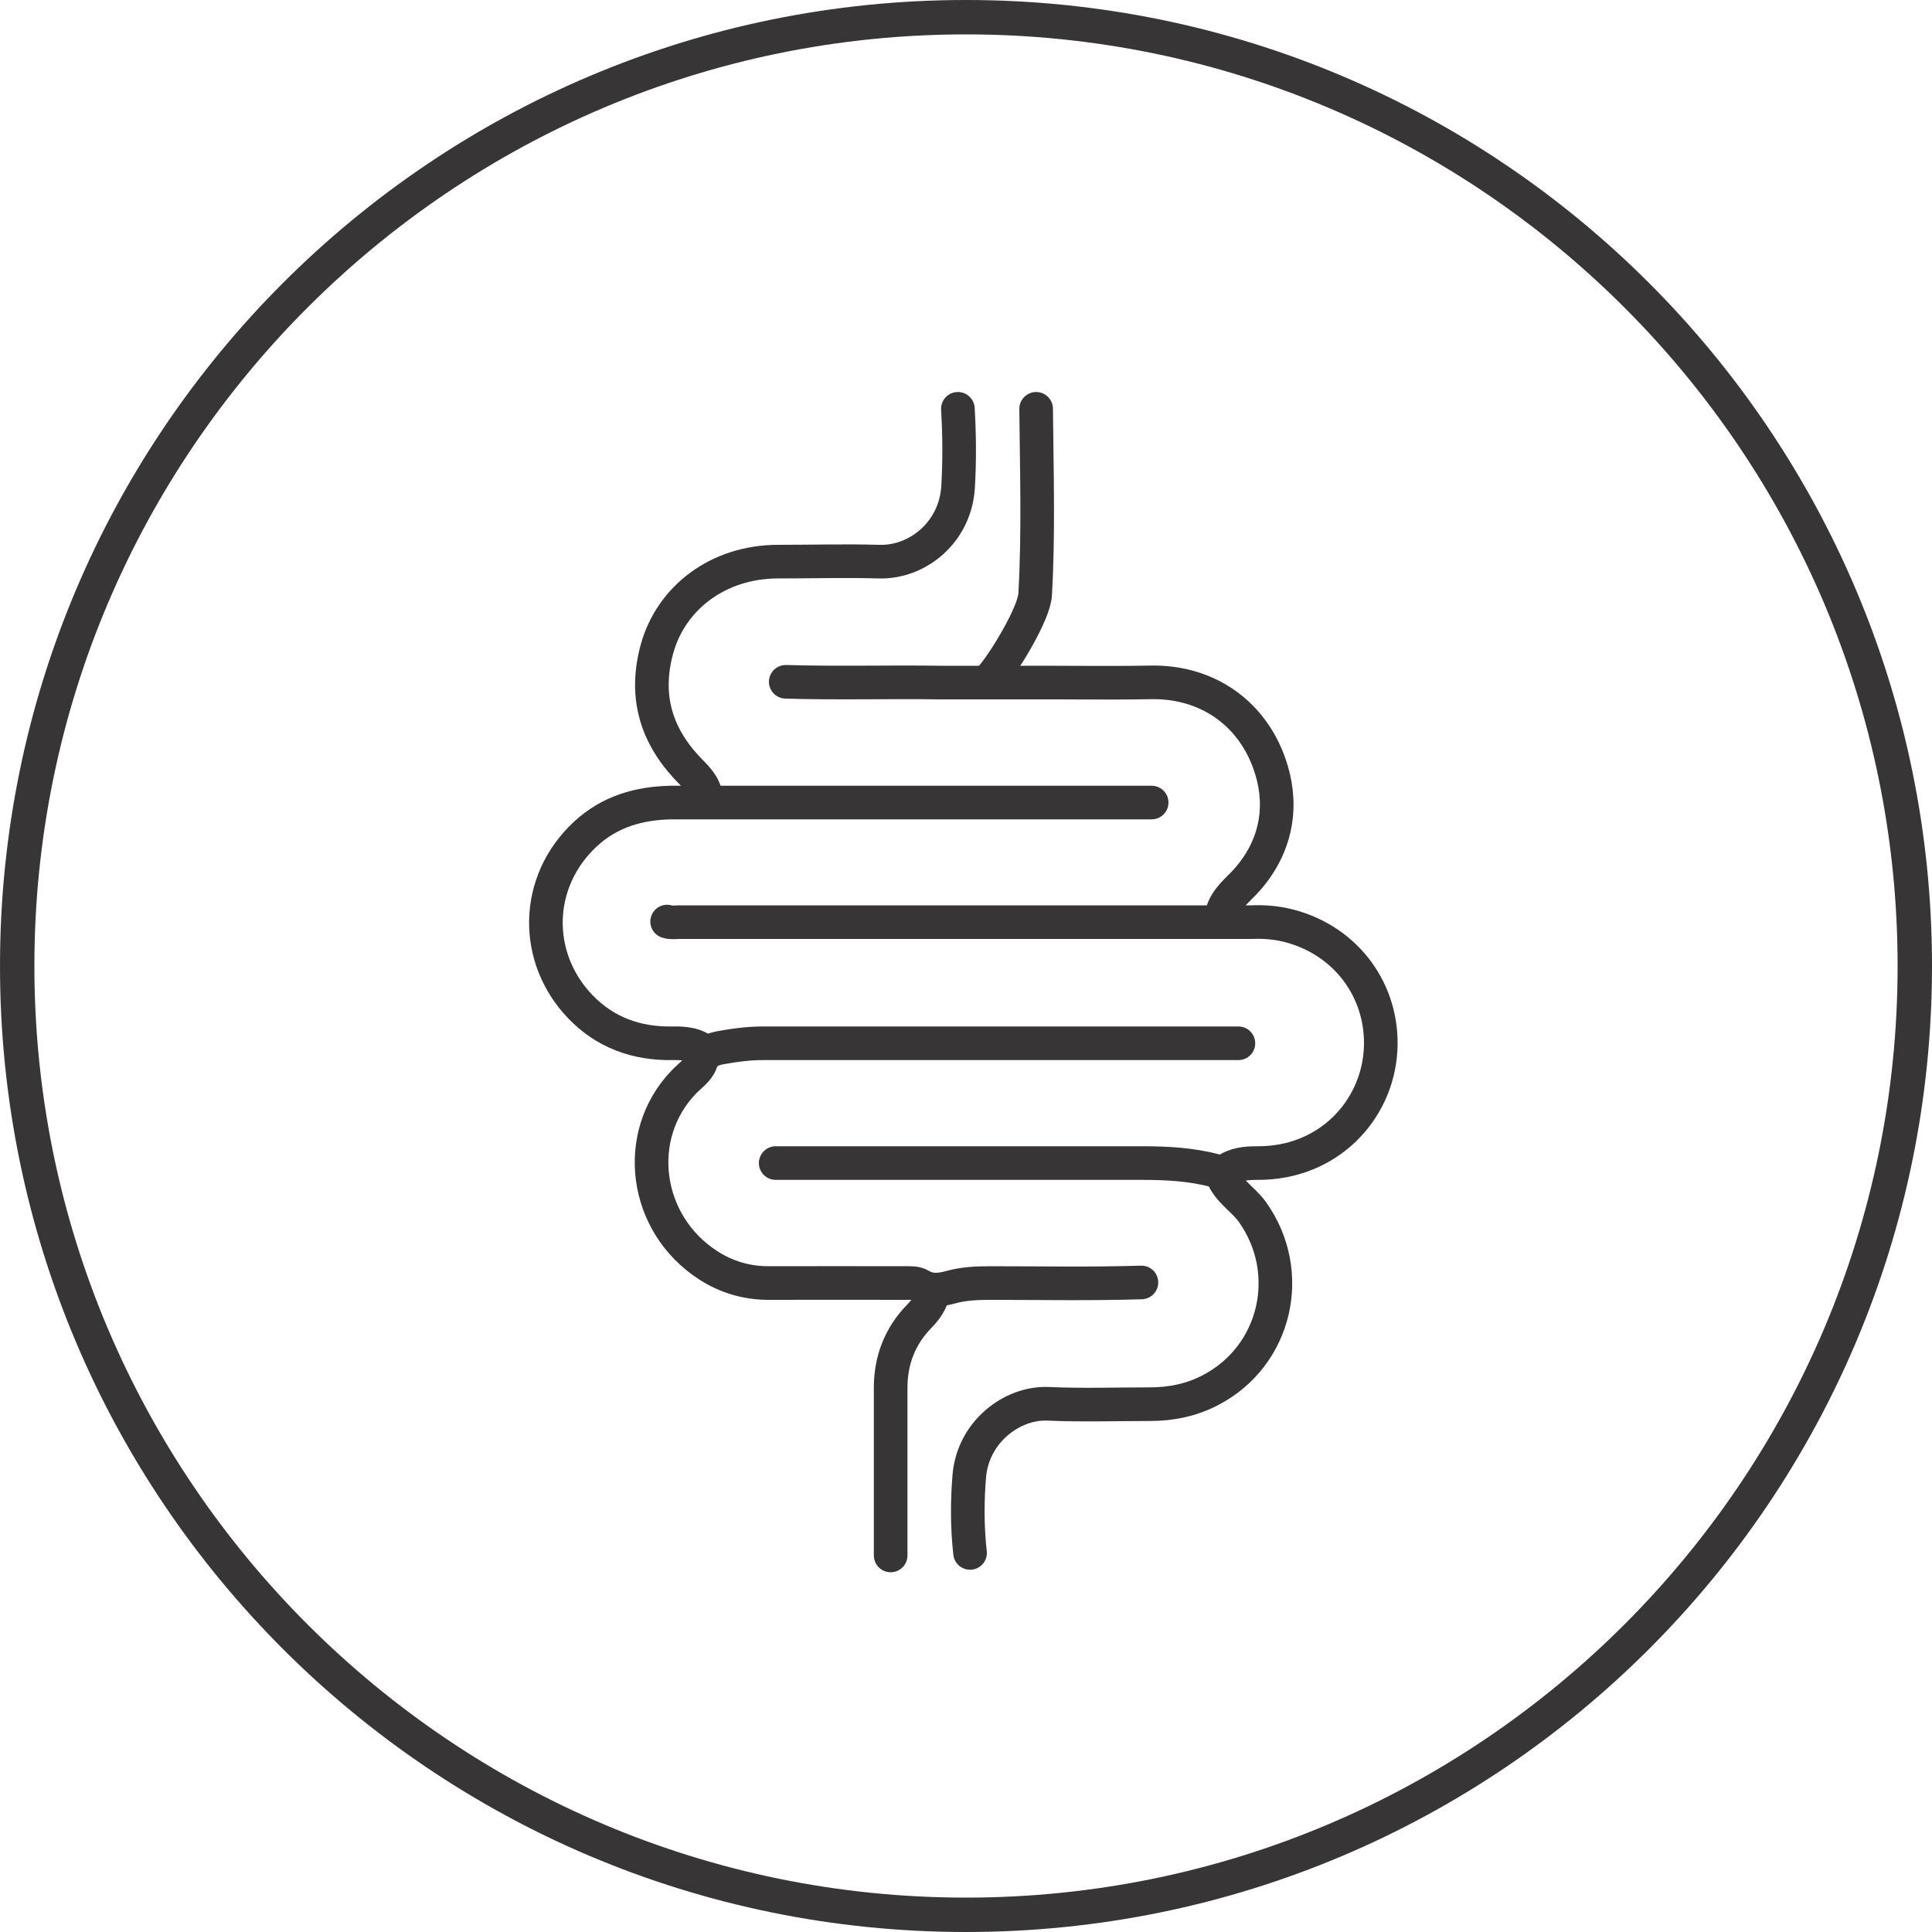
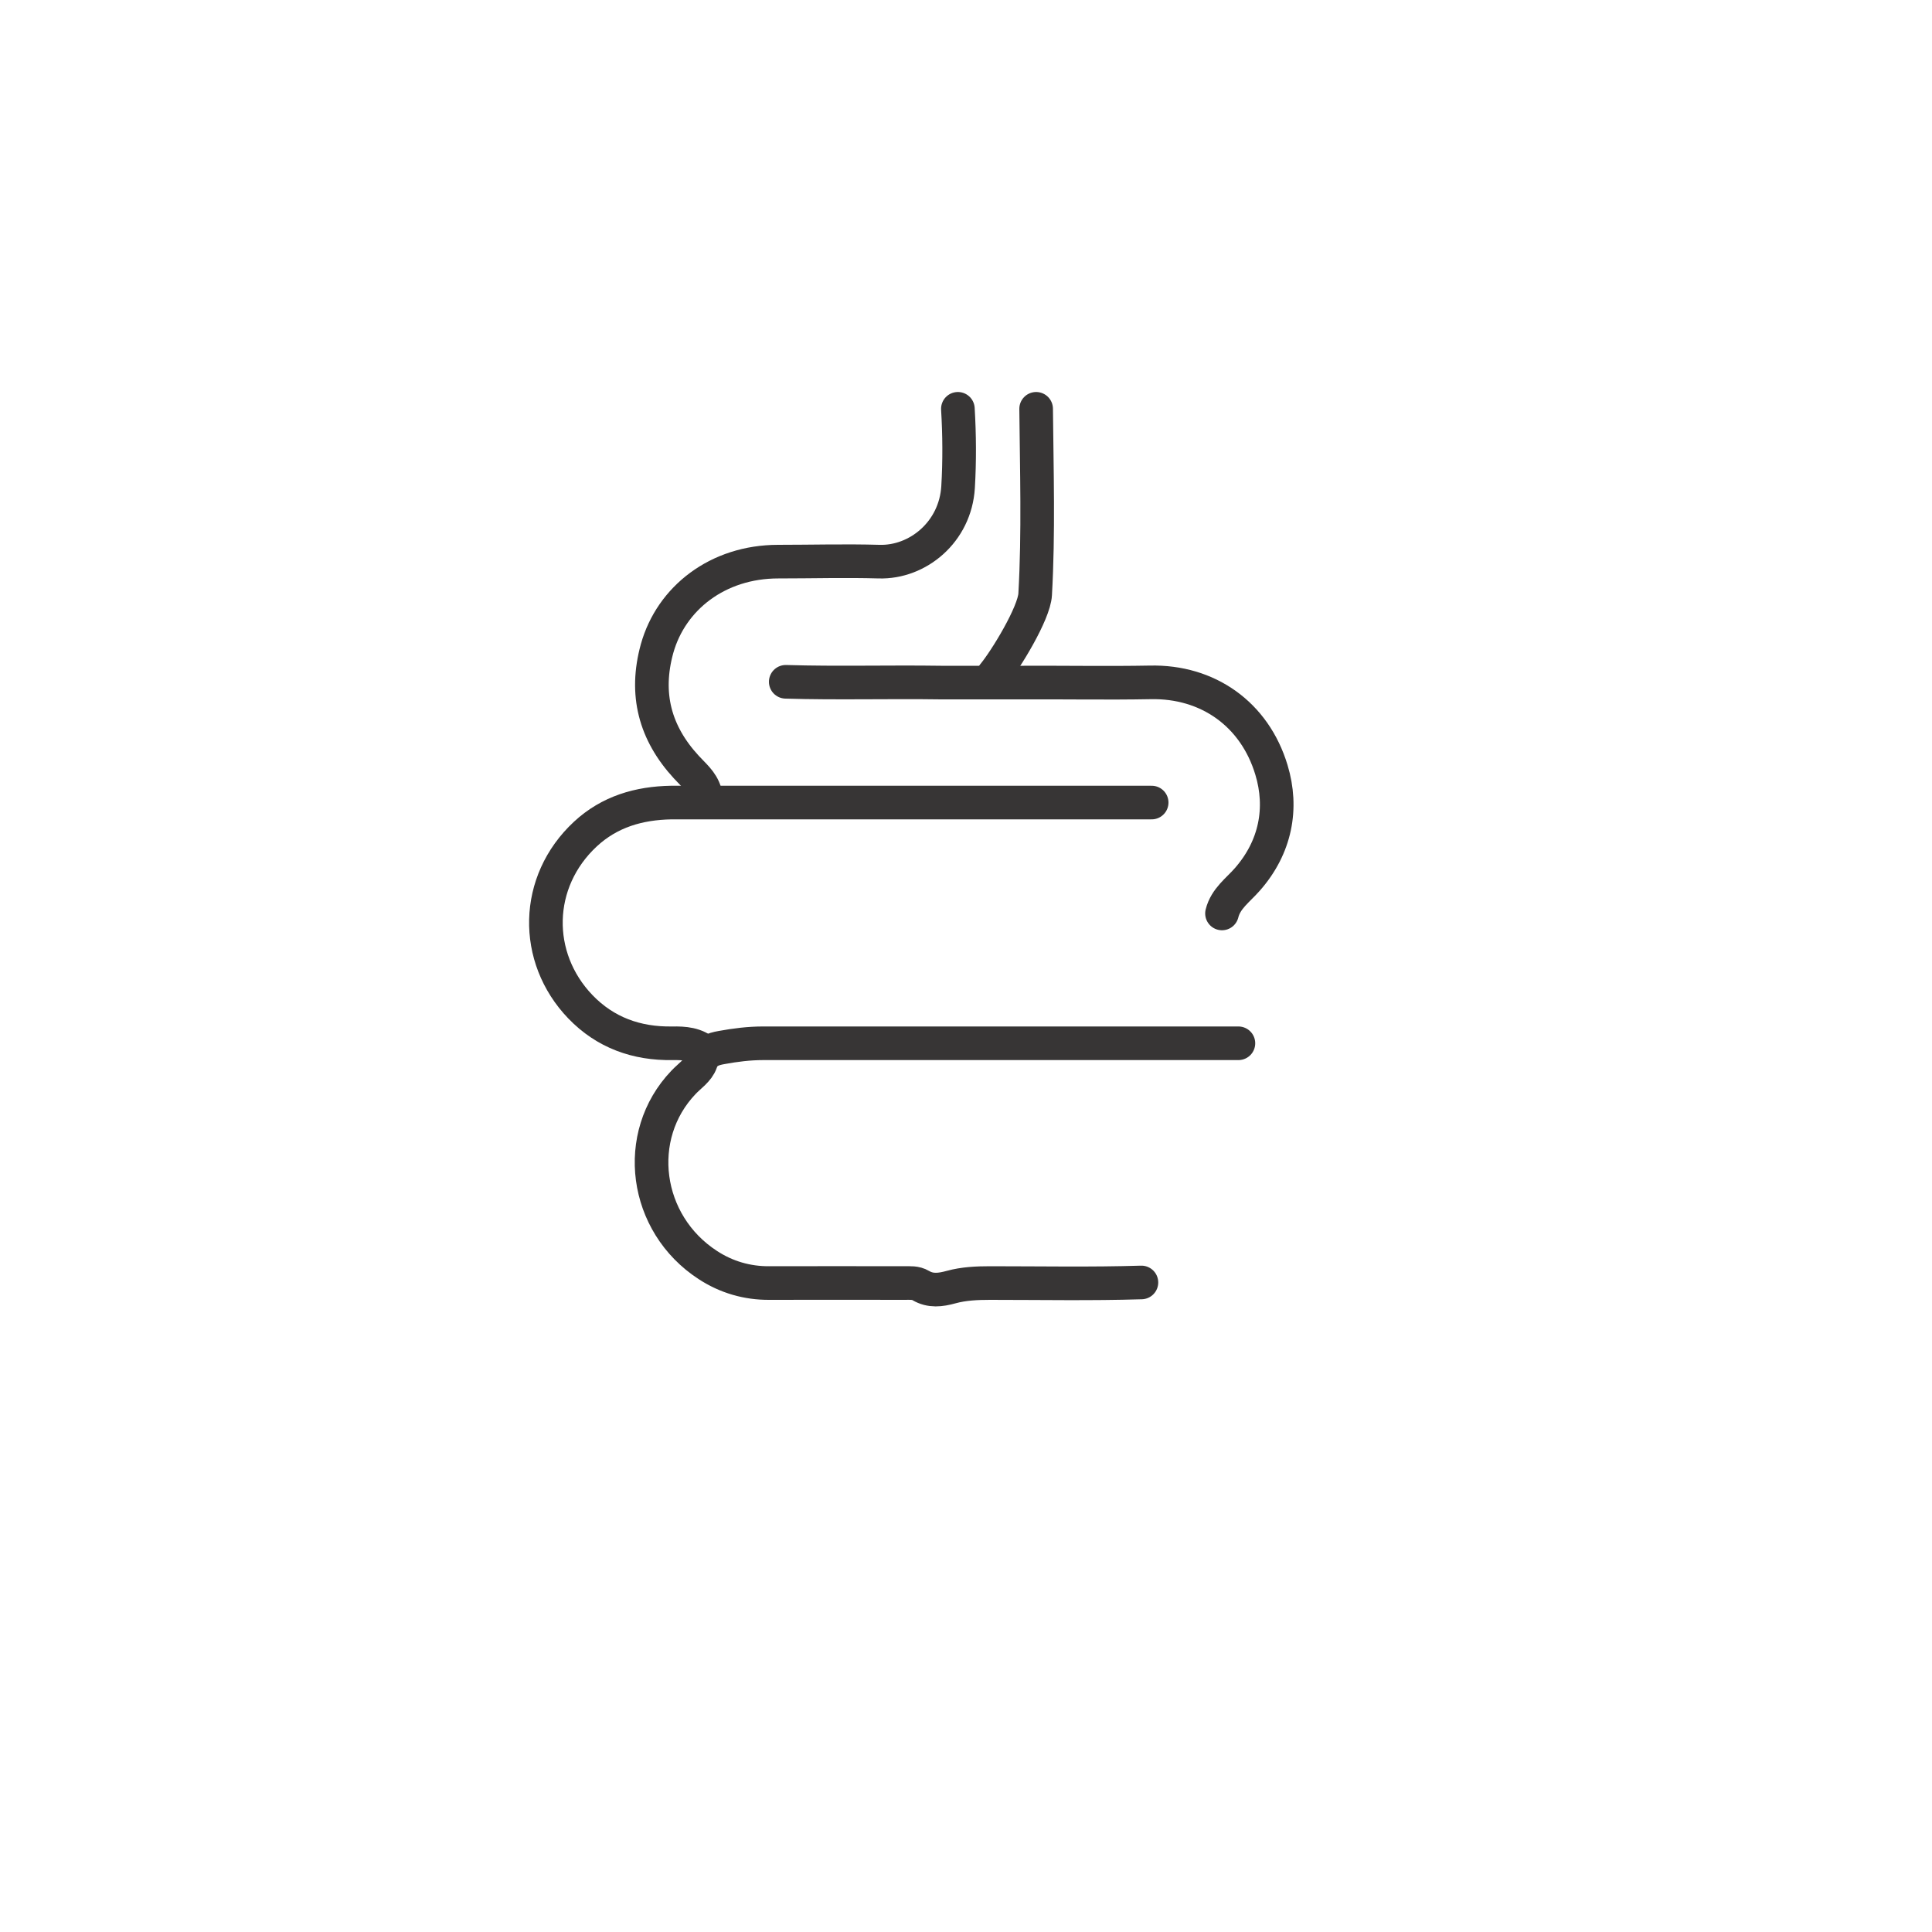
<svg xmlns="http://www.w3.org/2000/svg" id="Charcoal_Icons" viewBox="0 0 100 100">
  <defs>
    <style>.cls-1{fill:none;stroke:#373535;stroke-linecap:round;stroke-linejoin:round;stroke-width:1.74px;}.cls-2{fill:#373535;}</style>
  </defs>
  <g id="aj4iY8">
    <path class="cls-1" d="M49.58,21.16c.08,1.35.09,2.7.01,4.05-.14,2.33-2.09,3.92-4.09,3.86-1.74-.05-3.48,0-5.22,0-3.13,0-5.54,1.89-6.27,4.5-.65,2.35-.11,4.37,1.51,6.13.37.41.81.75.97,1.31" />
-     <path class="cls-1" d="M40.15,60.2c6.33,0,12.66,0,18.99,0,1.28,0,2.54.07,3.78.4.19.05.35.11.52,0,.49-.35,1.05-.4,1.63-.4,3.67.03,6.22-2.72,6.39-5.87.16-2.95-1.7-5.6-4.7-6.4-.64-.17-1.3-.23-1.96-.2h-5.15c-8.16,0-16.31,0-24.47,0-.22,0-.44.04-.65-.03" />
    <path class="cls-1" d="M64.1,54c-8.2,0-16.4,0-24.6,0-.73,0-1.44.09-2.15.22-.45.08-.88.21-1.07.76-.15.43-.59.71-.9,1.04-2.65,2.77-2.04,7.32,1.26,9.46.95.62,2.03.94,3.19.93,2.33-.01,4.65,0,6.98,0,.29,0,.58-.03.85.13.51.3,1.02.23,1.57.08.65-.18,1.34-.21,2.02-.21,2.61,0,5.22.05,7.83-.03" />
-     <path class="cls-1" d="M63.25,60.79c.29.84,1.09,1.26,1.58,1.95,2.22,3.13,1.22,7.44-2.17,9.21-.97.51-2.03.73-3.13.73-1.76,0-3.53.06-5.28-.02-1.87-.08-3.89,1.46-4.08,3.74-.11,1.31-.11,2.66.04,3.98" />
    <path class="cls-1" d="M36.5,54.46c-.49-.43-1.08-.47-1.7-.46-1.85.03-3.47-.55-4.76-1.89-2.45-2.55-2.39-6.48.26-8.94,1.25-1.16,2.77-1.6,4.44-1.63h5.29c6.53,0,13.05,0,19.58,0" />
    <path class="cls-1" d="M40.67,35.29c2.68.08,5.35,0,8.03.04h4.31c2.17-.01,4.35.03,6.52-.01,2.98-.07,5.41,1.64,6.28,4.53.6,1.98.22,4-1.25,5.67-.48.55-1.12.99-1.31,1.76" />
    <path class="cls-1" d="M53.63,21.16c.03,3.2.13,6.4-.05,9.6-.05.98-1.53,3.4-2.16,4.16" />
-     <path class="cls-1" d="M48.31,66.86c-.09.5-.36.89-.71,1.25-1.01,1.03-1.5,2.28-1.5,3.72,0,2.89,0,5.79,0,8.68" />
  </g>
-   <path class="cls-2" d="M50,1.78c26.59,0,48.22,21.63,48.22,48.22s-21.63,48.22-48.22,48.22S1.78,76.59,1.78,50,23.41,1.78,50,1.78M50,0C22.39,0,0,22.39,0,50s22.39,50,50,50,50-22.39,50-50S77.61,0,50,0h0Z" />
</svg>